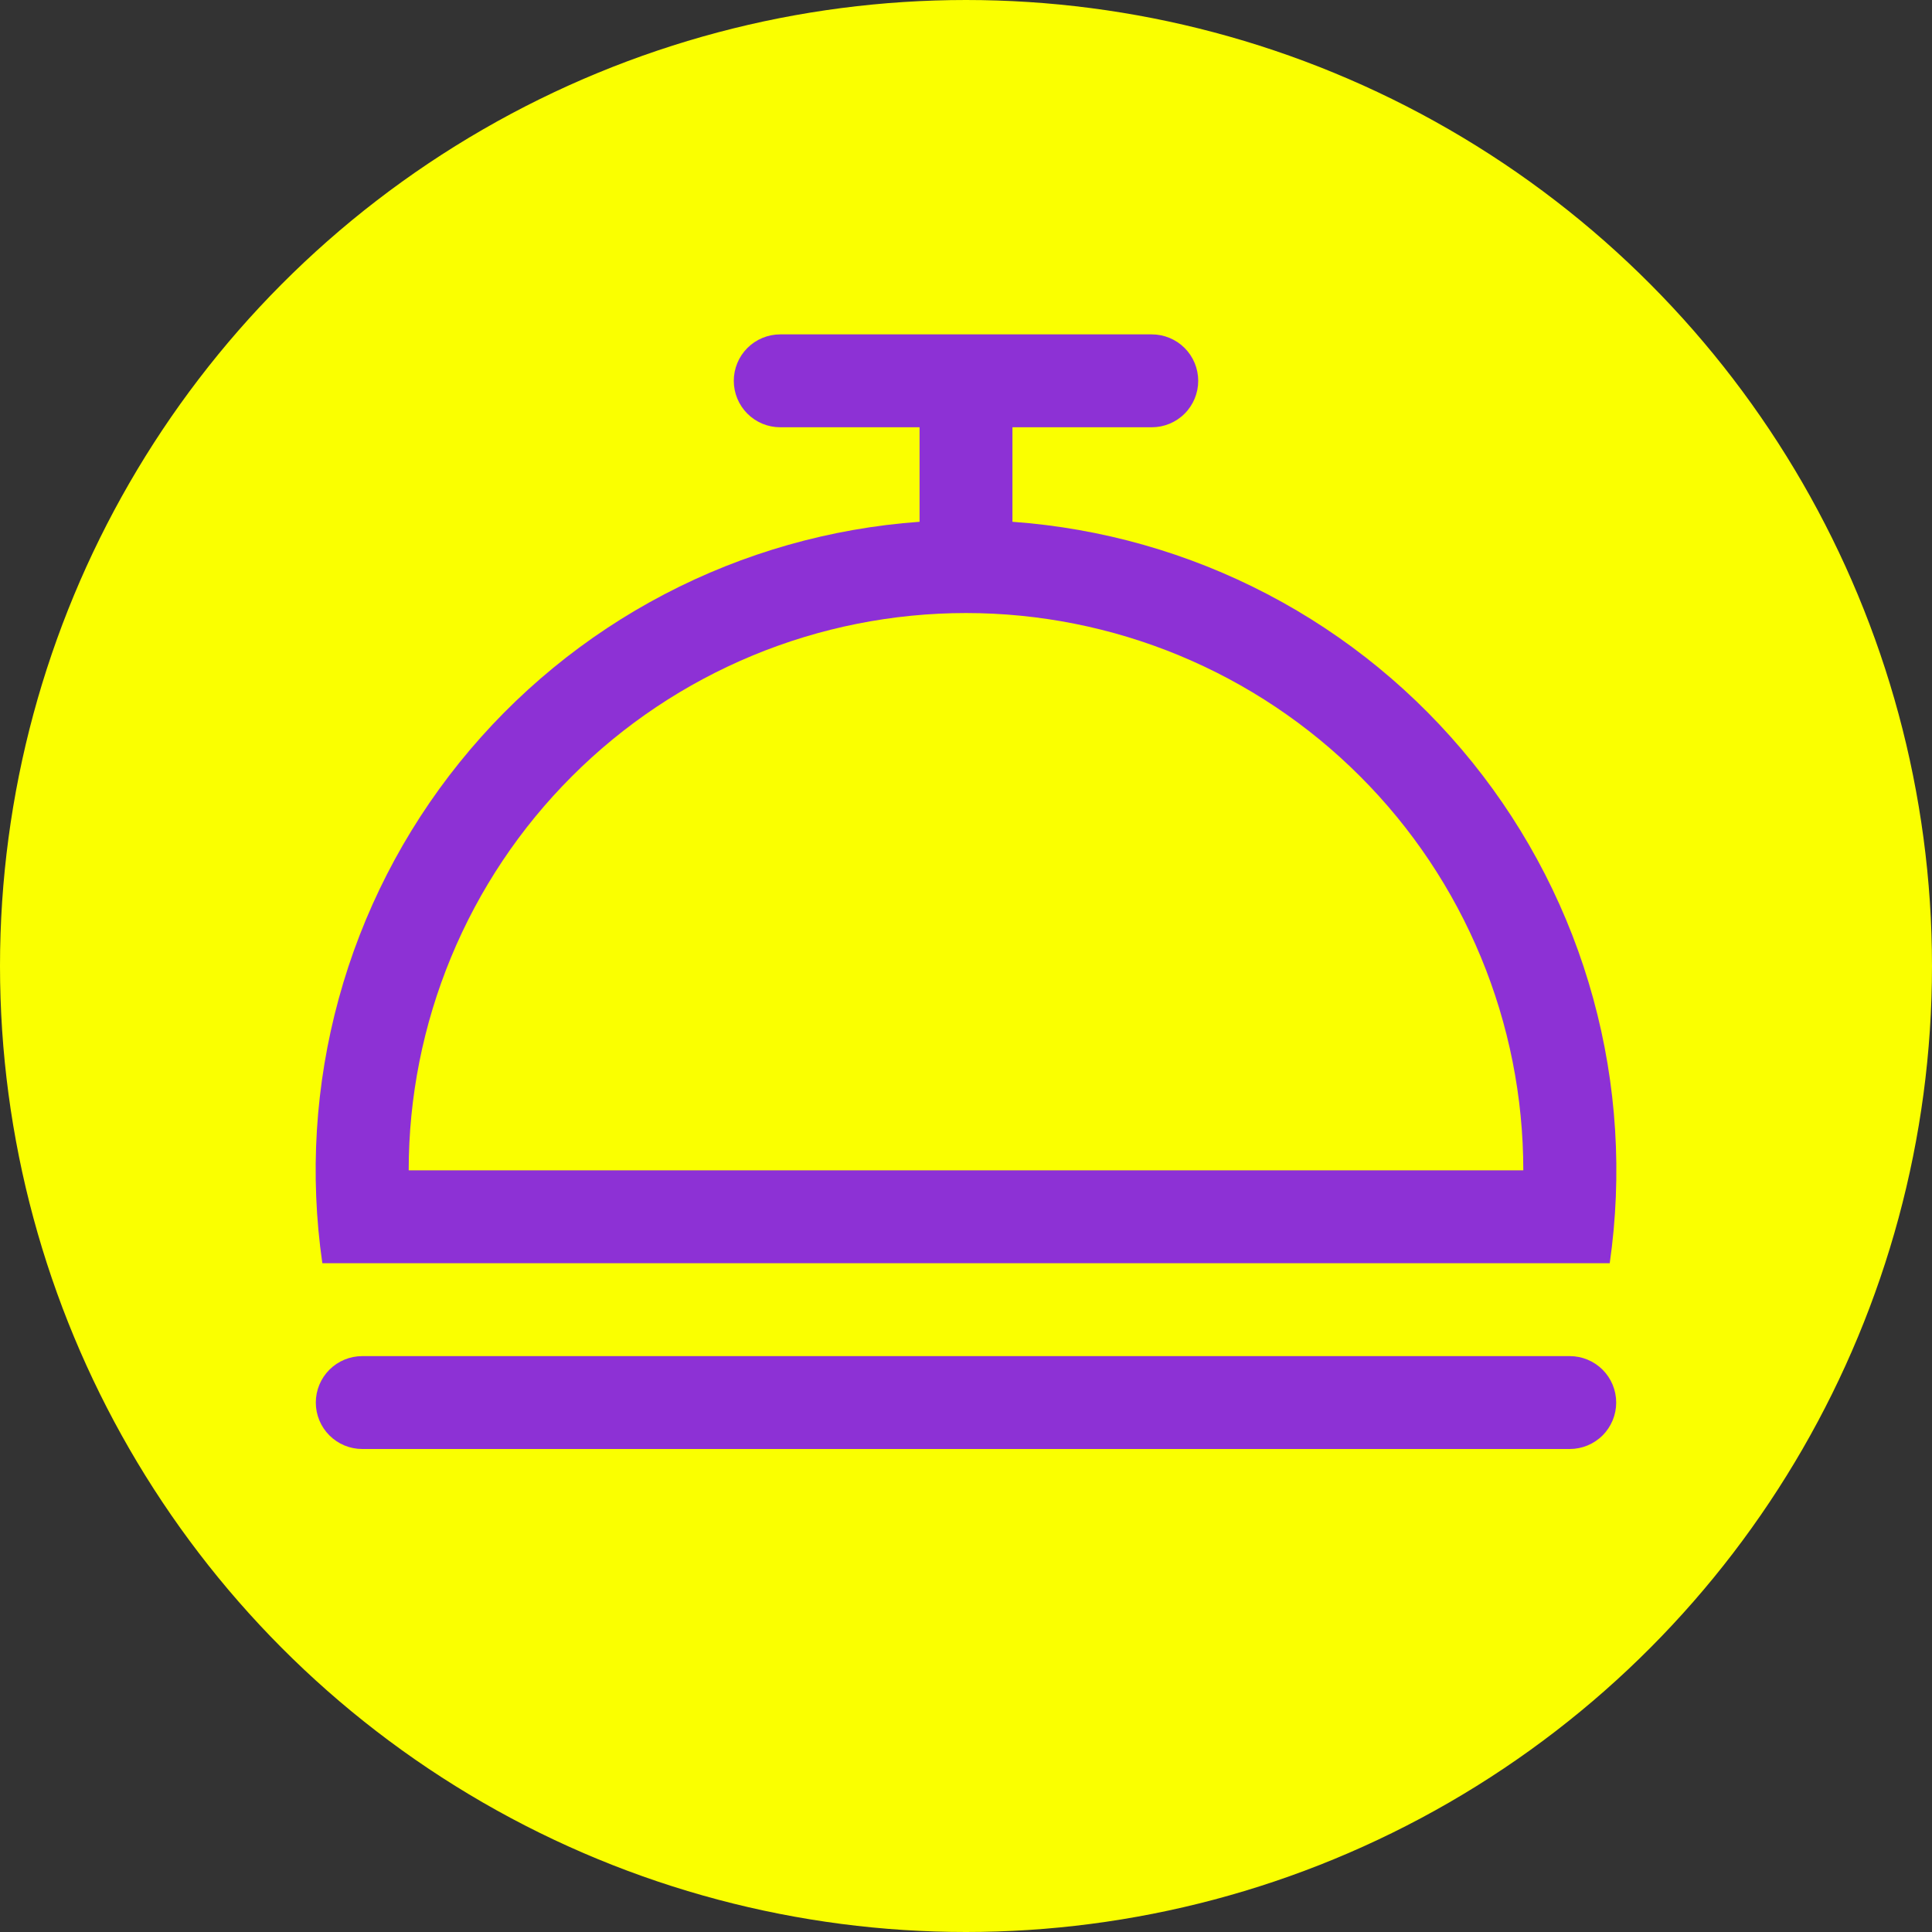
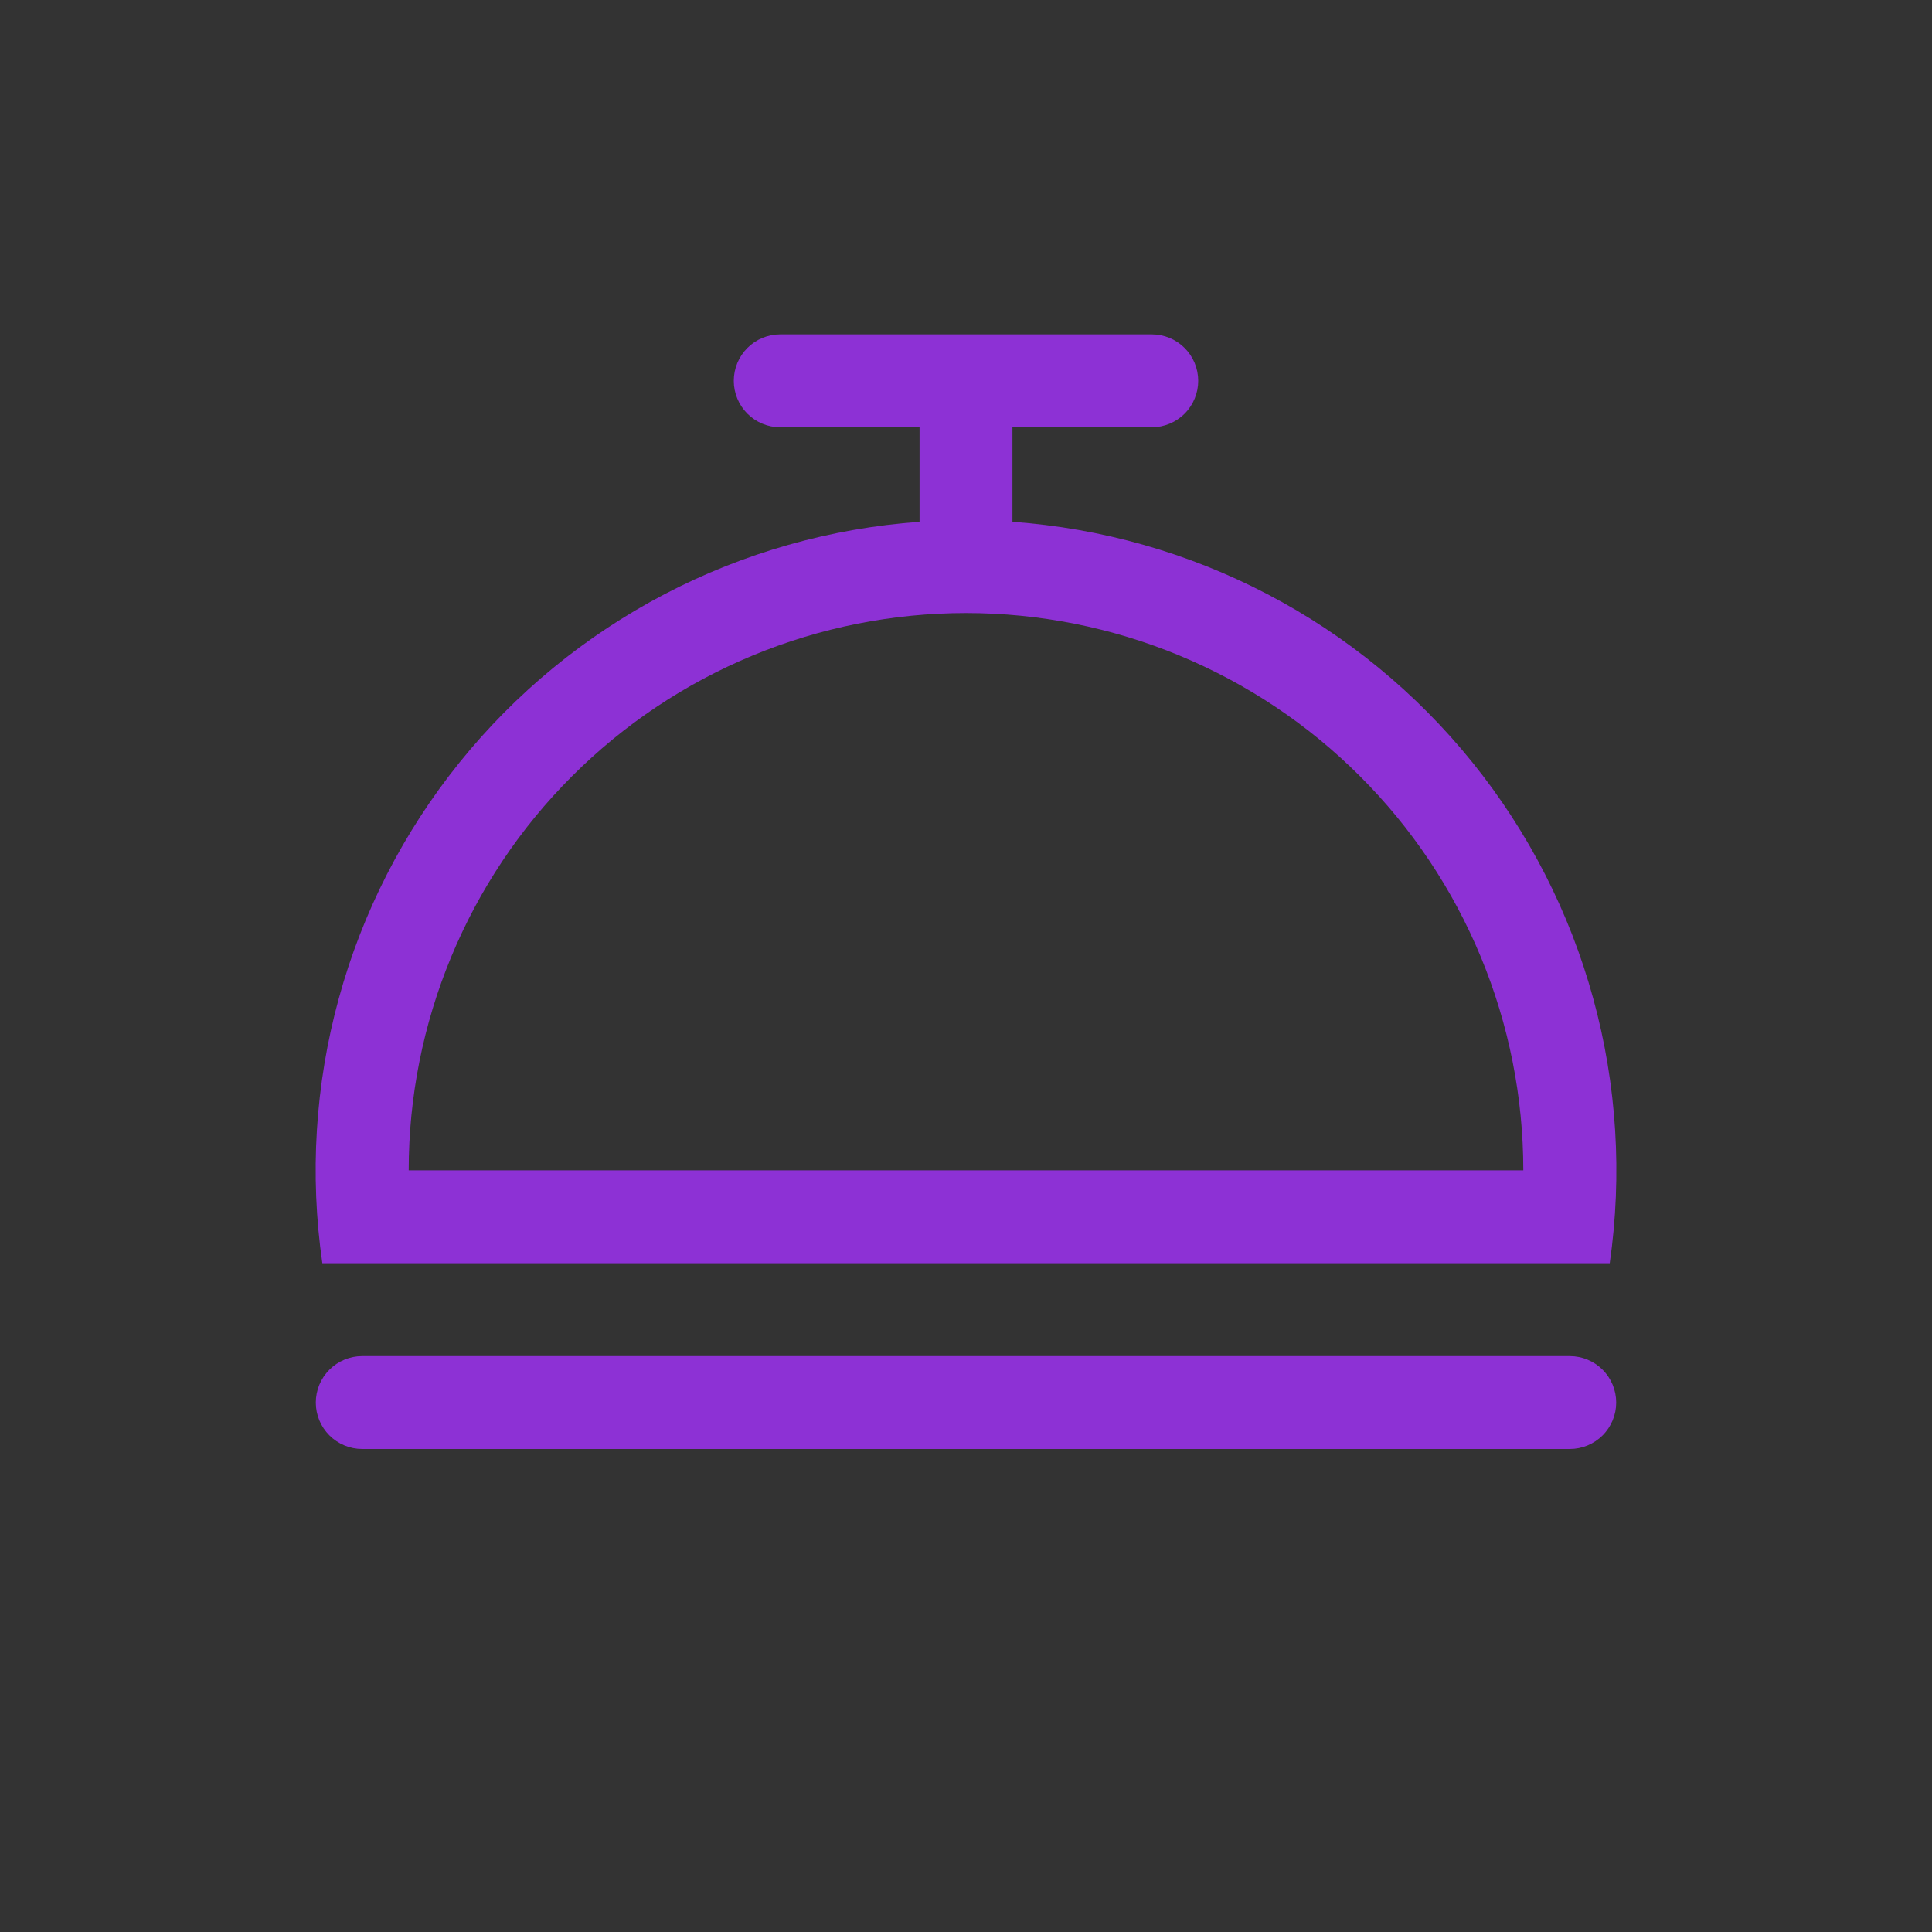
<svg xmlns="http://www.w3.org/2000/svg" width="26" height="26" viewBox="0 0 26 26" fill="none">
  <rect x="0" y="0" width="26" height="26" fill="#333333" stroke="none" />
-   <circle cx="13" cy="13" r="12.5" fill="#FAFF00" stroke="#FAFF00" />
  <path d="M12.375 7.022V5.75H10.5C10.334 5.75 10.175 5.684 10.058 5.567C9.941 5.45 9.875 5.291 9.875 5.125C9.875 4.959 9.941 4.8 10.058 4.683C10.175 4.566 10.334 4.5 10.5 4.5H15.5C15.666 4.5 15.825 4.566 15.942 4.683C16.059 4.8 16.125 4.959 16.125 5.125C16.125 5.291 16.059 5.45 15.942 5.567C15.825 5.684 15.666 5.75 15.5 5.75H13.625V7.022C14.824 7.108 15.993 7.44 17.058 7.997C18.123 8.554 19.062 9.325 19.816 10.261C20.57 11.197 21.124 12.279 21.441 13.438C21.759 14.598 21.834 15.81 21.663 17H4.338C4.166 15.81 4.241 14.598 4.559 13.438C4.876 12.279 5.43 11.197 6.184 10.261C6.938 9.325 7.877 8.554 8.942 7.997C10.007 7.44 11.176 7.108 12.375 7.022ZM5.5 15.75H20.5C20.5 14.765 20.306 13.79 19.929 12.88C19.552 11.97 19 11.143 18.303 10.447C17.607 9.75 16.78 9.198 15.87 8.821C14.96 8.444 13.985 8.25 13 8.25C12.015 8.25 11.04 8.444 10.13 8.821C9.22 9.198 8.393 9.75 7.697 10.447C7 11.143 6.448 11.97 6.071 12.88C5.694 13.79 5.5 14.765 5.5 15.75ZM4.875 18.25H21.125C21.291 18.25 21.45 18.316 21.567 18.433C21.684 18.55 21.75 18.709 21.75 18.875C21.75 19.041 21.684 19.2 21.567 19.317C21.45 19.434 21.291 19.5 21.125 19.5H4.875C4.709 19.5 4.55 19.434 4.433 19.317C4.316 19.2 4.25 19.041 4.25 18.875C4.25 18.709 4.316 18.55 4.433 18.433C4.55 18.316 4.709 18.25 4.875 18.25Z" fill="#8D31D5" />
</svg>